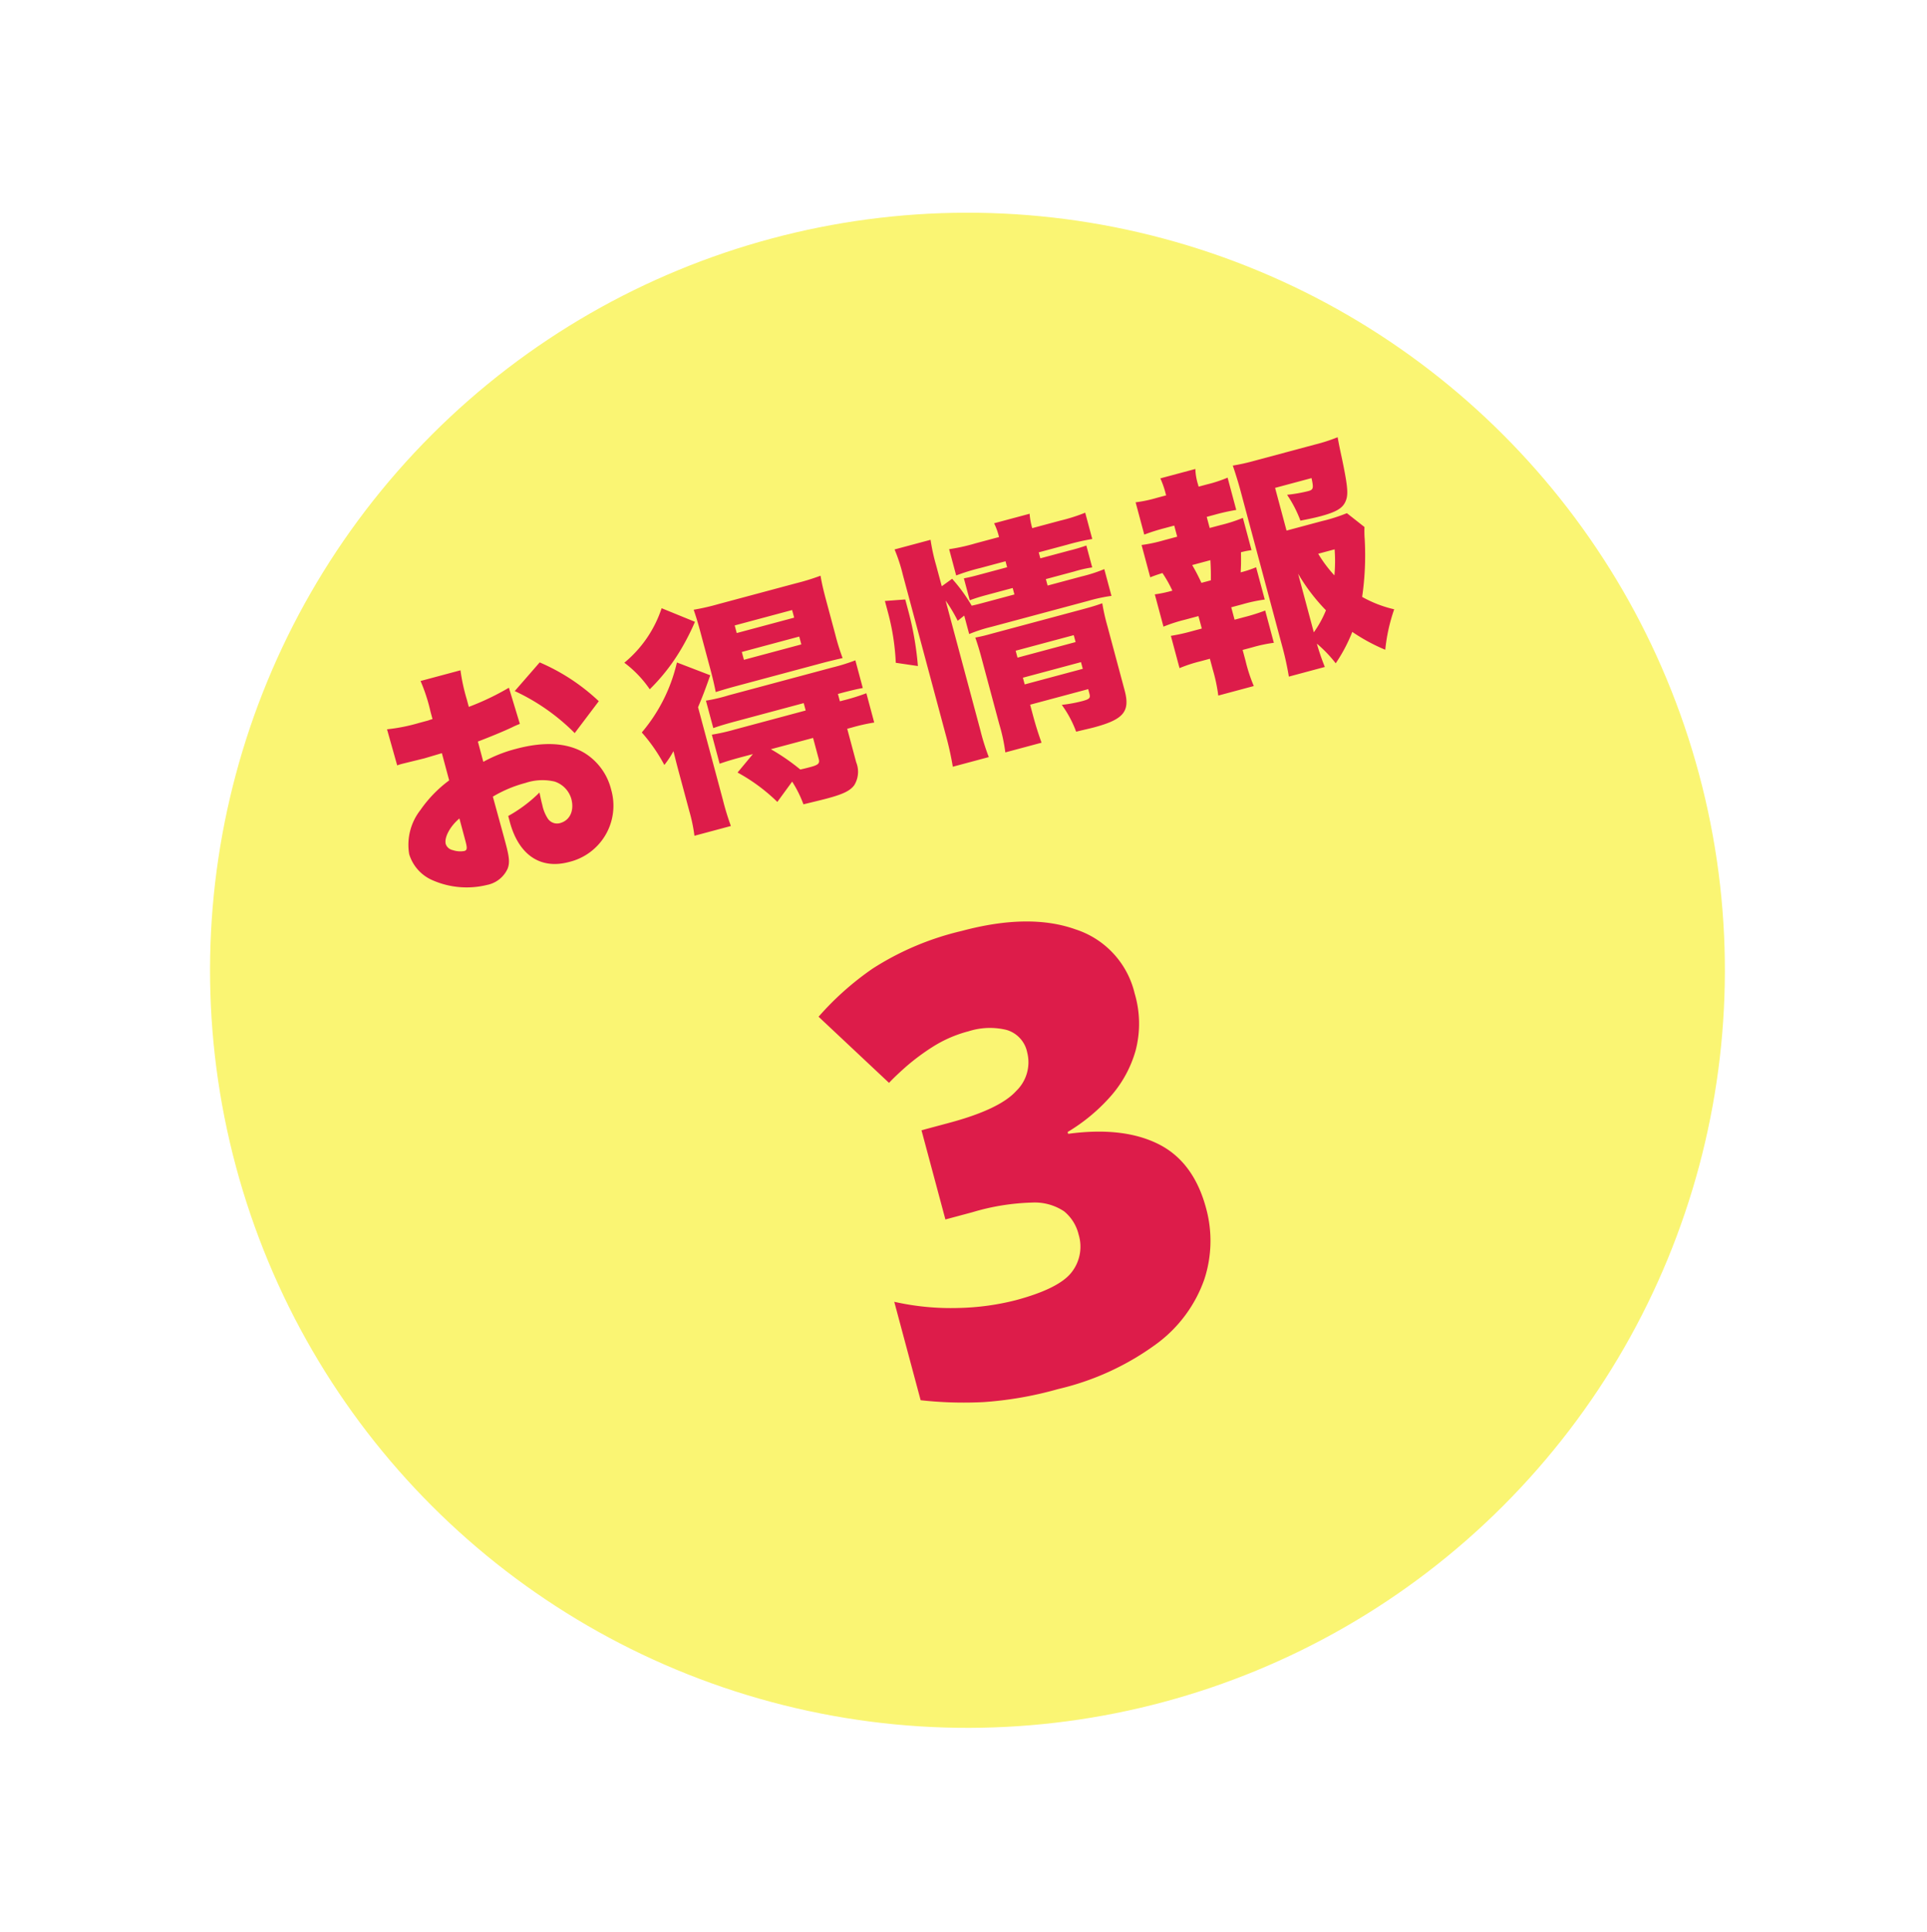
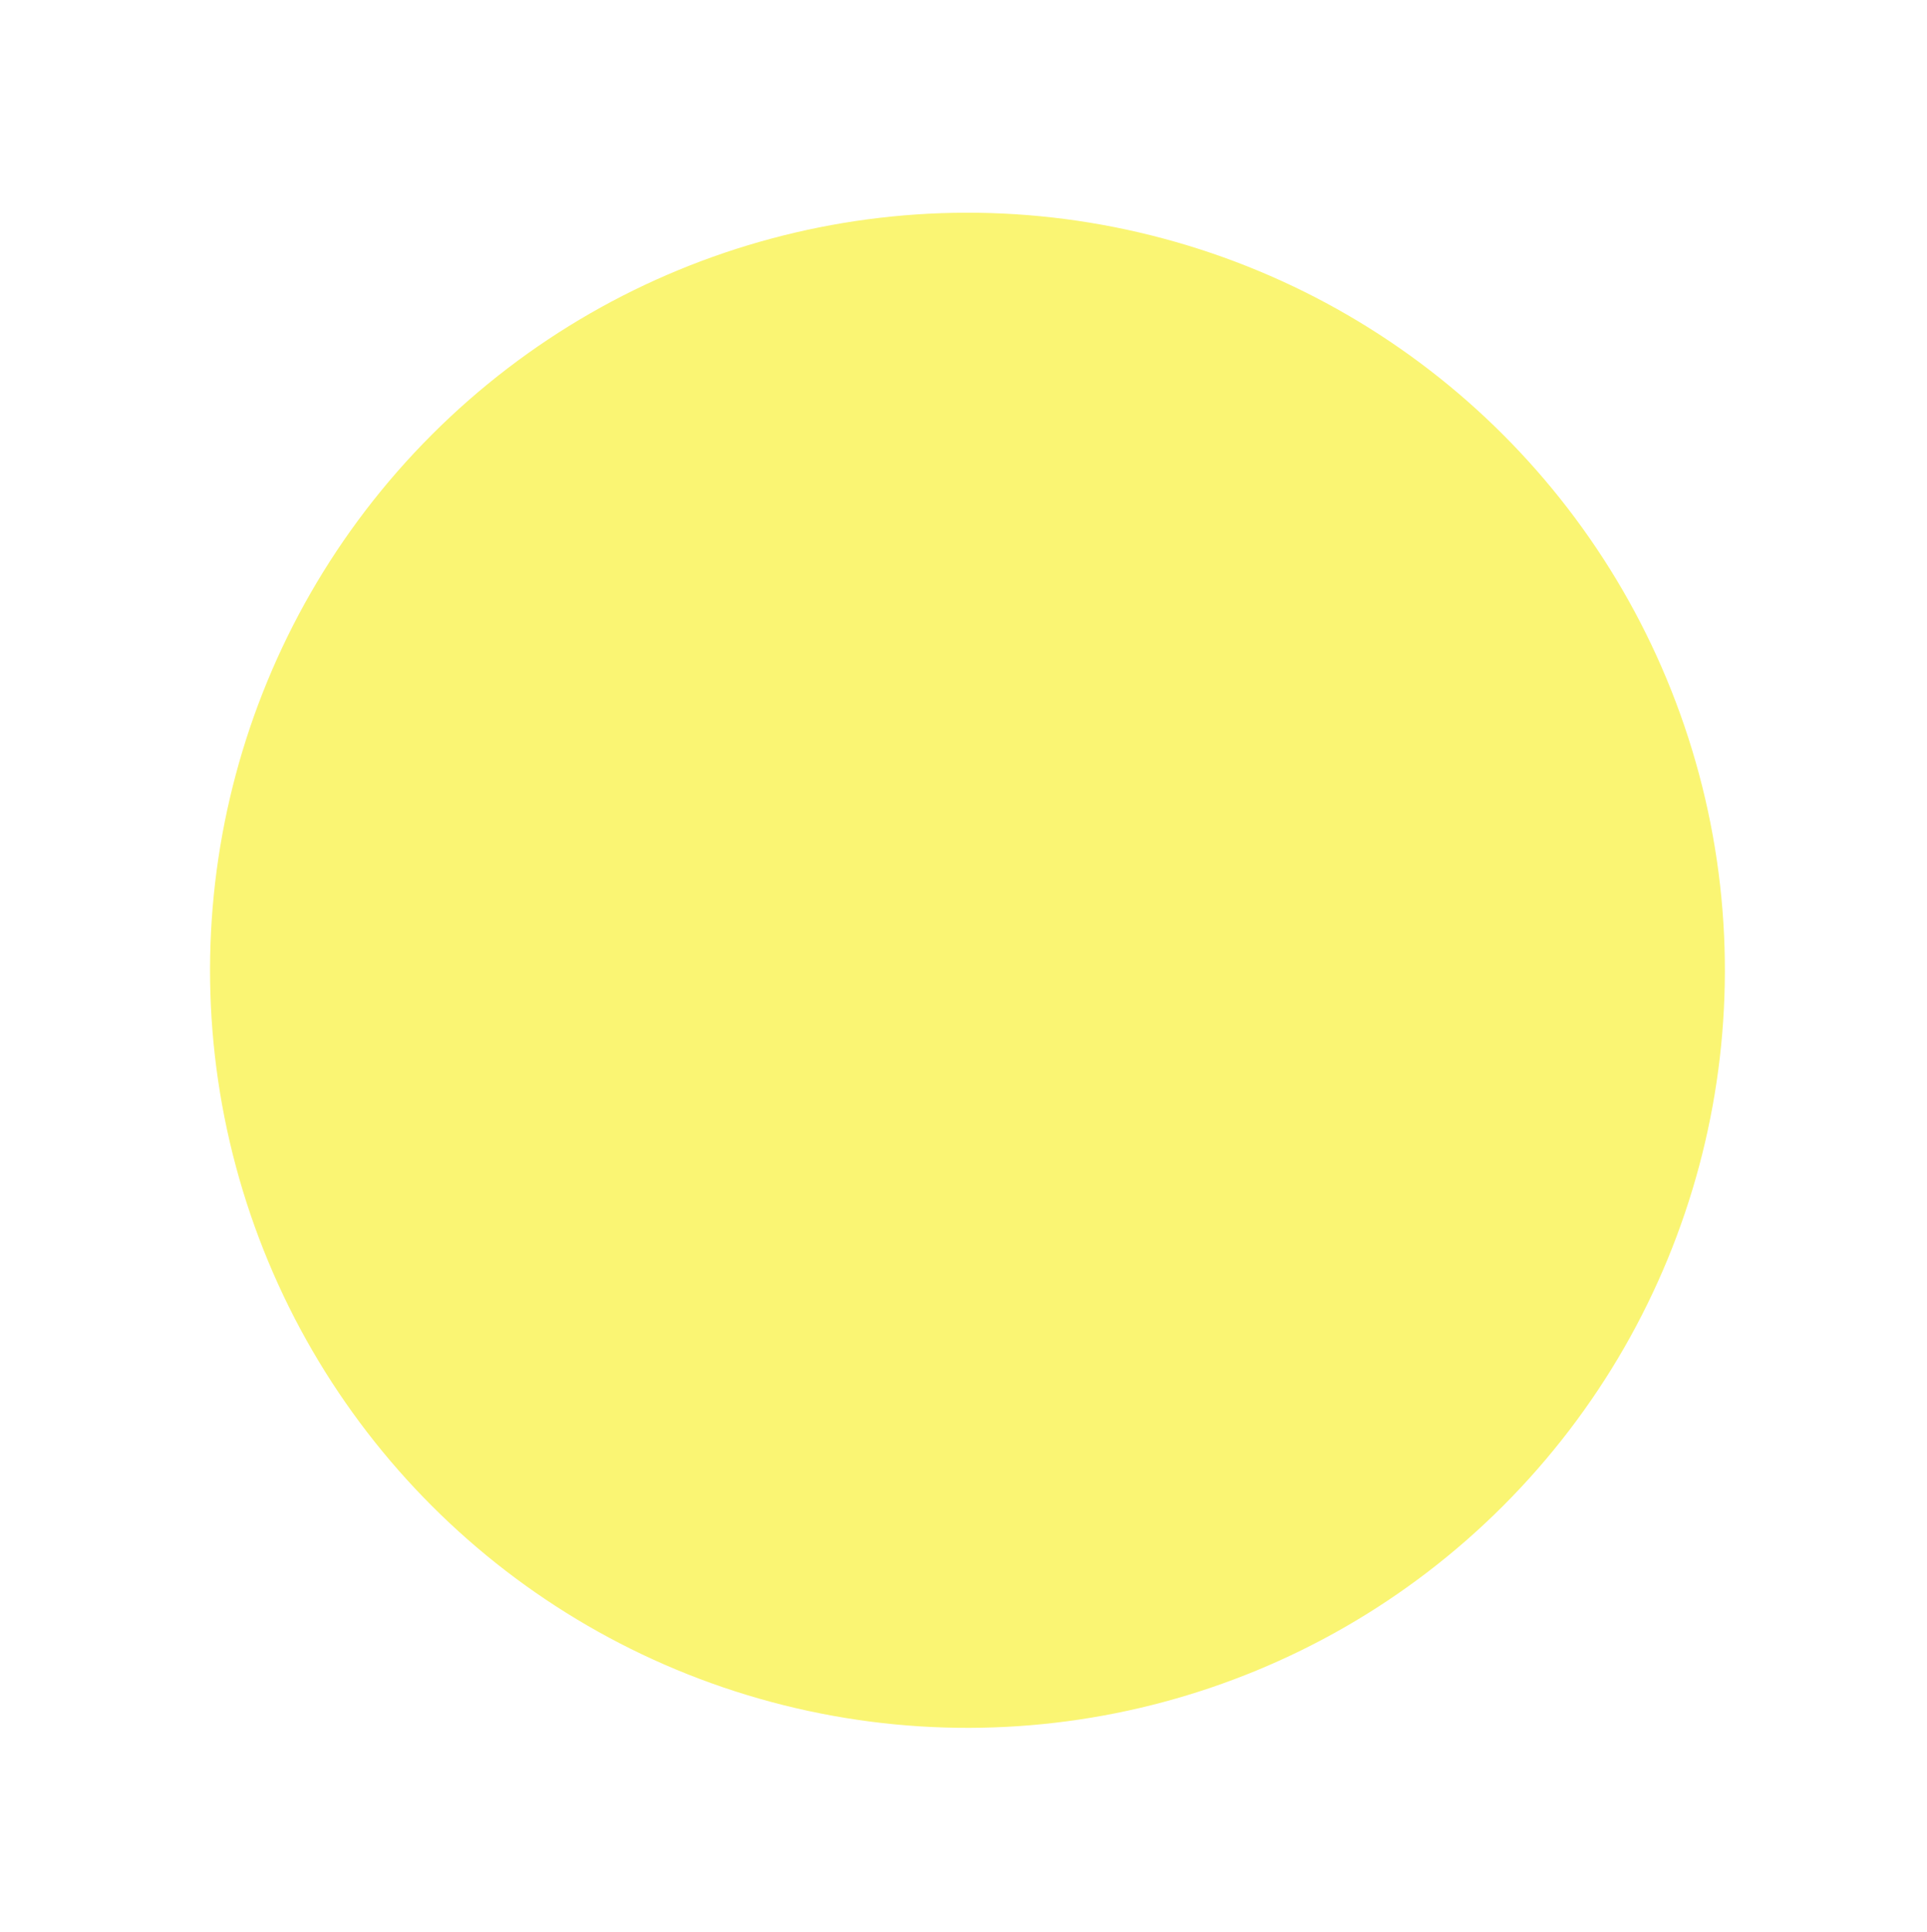
<svg xmlns="http://www.w3.org/2000/svg" width="217.922" height="218.422" viewBox="0 0 217.922 218.422">
  <defs>
    <filter id="楕円形_112" x="0" y="0" width="217.922" height="218.422" filterUnits="userSpaceOnUse">
      <feOffset dy="5" input="SourceAlpha" />
      <feGaussianBlur stdDeviation="1.5" result="blur" />
      <feFlood flood-color="#bfc4c8" />
      <feComposite operator="in" in2="blur" />
      <feComposite in="SourceGraphic" />
    </filter>
  </defs>
  <g id="グループ_11804" data-name="グループ 11804" transform="translate(4.5)">
    <g transform="matrix(1, 0, 0, 1, -4.5, 0)" filter="url(#楕円形_112)">
      <circle id="楕円形_112-2" data-name="楕円形 112" cx="85.292" cy="85.292" r="85.292" transform="matrix(0.97, -0.26, 0.26, 0.97, 4.5, 44.15)" fill="#faf573" />
    </g>
-     <path id="パス_86576" data-name="パス 86576" d="M-41.148-19.17a29.37,29.37,0,0,1-4.941.918v-.864a21.251,21.251,0,0,1,.162-3.375H-50.6a19.805,19.805,0,0,1,.189,3.645v.864c-.162,0-.162,0-.54.027h-1.026a20.4,20.4,0,0,1-3.7-.243l.054,4.239a5.321,5.321,0,0,1,.567-.027l2.619.054,2.052-.054V-10.8A14.261,14.261,0,0,0-54.4-8.4a6.364,6.364,0,0,0-2.511,4.482,4.685,4.685,0,0,0,1.755,3.51,9.607,9.607,0,0,0,5.832,2.133A3.246,3.246,0,0,0-46.575.54c.4-.567.513-1.161.513-2.808v-.7l-.027-4.779a14.4,14.4,0,0,1,3.969-.54,6.034,6.034,0,0,1,3.213.7,2.9,2.9,0,0,1,1.323,2.376c0,1.377-.783,2.322-1.944,2.322a1.262,1.262,0,0,1-1.188-.81,4.453,4.453,0,0,1-.216-1.7c0-.567.027-.864.054-1.431a16.052,16.052,0,0,1-4.1,1.647v.675c0,3.888,1.944,6.129,5.292,6.129a6.545,6.545,0,0,0,6.723-6.669A6.761,6.761,0,0,0-34.8-9.828c-1.566-1.62-4.05-2.457-7.371-2.457a15.81,15.81,0,0,0-3.942.459V-14.2c1.323-.135,3.024-.351,4.077-.54.54-.108.621-.108,1.026-.162ZM-50.382-3.726c0,.891-.081,1.08-.432,1.08a2.653,2.653,0,0,1-1.215-.432,1.059,1.059,0,0,1-.594-.864c0-.756.972-1.809,2.241-2.4Zm18.657-11.34a22.833,22.833,0,0,0-5.319-5.967l-3.564,2.4a23.534,23.534,0,0,1,5.319,6.345ZM-16.443-4.779l-2.214,1.566a20.357,20.357,0,0,1,3.483,4.374L-12.96-.621a13.222,13.222,0,0,1,.567,2.808c2.133.054,2.43.054,2.781.054,1.836,0,2.7-.162,3.321-.648A2.88,2.88,0,0,0-5.4-.864V-4.779h.513a20.852,20.852,0,0,1,2.619.108V-8.1a23.462,23.462,0,0,1-2.727.108h-.4v-.864h.27c1.215,0,1.944.027,2.619.081v-3.24a21.462,21.462,0,0,1-2.727.108H-17.361a18.838,18.838,0,0,1-2.646-.081v3.213c.675-.054,1.4-.081,2.619-.081H-9.4v.864h-8.289A22.716,22.716,0,0,1-20.358-8.1v3.4c.783-.054,1.377-.081,2.619-.081Zm7.047,0V-2.3c0,.486-.216.621-1.08.621-.351,0-.729,0-1.242-.027a23.884,23.884,0,0,0-2.619-3.078Zm-12.744-18.6a13.438,13.438,0,0,1-5.67,4.86,12.647,12.647,0,0,1,2,3.645,22.193,22.193,0,0,0,4.779-3.645,26.227,26.227,0,0,0,2.133-2.4ZM-6.264-12.69c.837,0,1.62.027,2.43.054a25.222,25.222,0,0,1-.108-2.754v-4.077c0-1.161.027-1.944.108-2.808a25.71,25.71,0,0,1-2.916.108h-9.045a25.468,25.468,0,0,1-2.889-.108c.054.837.081,1.512.081,2.538v4.32c0,1.161-.027,1.944-.081,2.781.513-.027,1.35-.054,2.484-.054Zm-8.4-6.669h6.723v.891h-6.723Zm0,3.105h6.723v.918h-6.723ZM-25.056-.378a18.626,18.626,0,0,1-.162,2.808h4.266A29.693,29.693,0,0,1-21.06-.675V-11.5c.918-1.188,1.3-1.728,2.268-3.132l-3.267-2.376a18.679,18.679,0,0,1-5.886,6.615,18.881,18.881,0,0,1,1.512,4.212,10.689,10.689,0,0,0,1.4-1.242c-.027,1.3-.027,1.728-.027,2.646ZM9.1-15.9a16.777,16.777,0,0,1,.729,2.565l.864-.378v2.16a17.092,17.092,0,0,1,2.673-.135H24.678a18.4,18.4,0,0,1,2.673.135v-3.132a16.882,16.882,0,0,1-2.673.135h-4v-.756H24.03a13.627,13.627,0,0,1,2.052.081v-2.565a18.619,18.619,0,0,1-1.971.054H20.682v-.7H24.03a26.4,26.4,0,0,1,2.889.108v-3.078a19.811,19.811,0,0,1-2.943.135H20.682a7.668,7.668,0,0,1,.135-1.647H16.659a7.37,7.37,0,0,1,.135,1.647H14.067a21.482,21.482,0,0,1-3.078-.135v3.078a22.1,22.1,0,0,1,2.835-.108h2.97v.7H13.851c-1.053,0-1.377,0-2.106-.054v2.565c.7-.054,1.053-.081,2.079-.081h2.97v.756H13.365c-.729,0-1.08,0-1.566-.027a18.569,18.569,0,0,0-1.35-3.51l-1.35.513v-2.4a22.562,22.562,0,0,1,.135-3H5.022a18.608,18.608,0,0,1,.162,3V-1.269a36.359,36.359,0,0,1-.162,3.726H9.234A25.8,25.8,0,0,1,9.1-.729ZM15.282-2.052h6.8v.54c0,.513-.162.594-1.026.594a16.537,16.537,0,0,1-2.322-.189,12.311,12.311,0,0,1,.783,3.348c1.107.027,1.593.054,2.079.054,3.483,0,4.428-.675,4.428-3.159V-8.37a22.789,22.789,0,0,1,.108-2.646c-.621.054-1.215.081-2.376.081H13.068a17.666,17.666,0,0,1-1.809-.054c.054.756.081,1.431.081,2.241V-.837a19.928,19.928,0,0,1-.162,3.267h4.239c-.081-.972-.135-1.944-.135-3.267Zm0-2.376v-.783h6.8v.783Zm0-3.132v-.81h6.8v.81Zm-11.124-2a35.447,35.447,0,0,0,.567-6.588V-17.2l-2.268-.432v1.269a26.354,26.354,0,0,1-.621,5.8Zm51.327-4.131a19.337,19.337,0,0,1-2.97.135H48.384v-5H52.65c-.054,1.161-.135,1.323-.729,1.323a16.99,16.99,0,0,1-2.43-.216,13.528,13.528,0,0,1,.7,3.213c1.134.081,1.755.108,2.322.108,1.782,0,2.592-.216,3.105-.81.567-.648.729-1.458.918-4.671.081-1.62.081-1.62.162-2.646a19.285,19.285,0,0,1-2.727.135H46.9a22.426,22.426,0,0,1-2.484-.108c.054.7.108,2,.108,2.916V-1.269a34.914,34.914,0,0,1-.162,3.726h4.212a26.015,26.015,0,0,1-.189-2.781,14.594,14.594,0,0,1,1.485,2.7A18.271,18.271,0,0,0,52.6-.567a20.872,20.872,0,0,0,3.078,2.916,19.809,19.809,0,0,1,2.16-4.158A13.637,13.637,0,0,1,54.7-4.1a32.659,32.659,0,0,0,1.971-6.237A11.793,11.793,0,0,1,57-11.664Zm-7.1,5.184A21.42,21.42,0,0,0,50.355-3.7a11.9,11.9,0,0,1-1.971,2.052Zm4.7-1.593A17.481,17.481,0,0,1,52.3-7.263,14.8,14.8,0,0,1,51.165-10.1ZM40.068-16.092v-1.3h.972a22.542,22.542,0,0,1,2.457.108v-3.78a15.112,15.112,0,0,1-2.457.135h-.972v-.243a6.438,6.438,0,0,1,.162-1.782h-4.1a9.957,9.957,0,0,1,.135,1.782v.243h-1.08a15.315,15.315,0,0,1-2.457-.135v3.78a22.224,22.224,0,0,1,2.457-.108h1.08v1.3H34.668a16.871,16.871,0,0,1-2.538-.135v3.78c.486-.054.837-.081,1.458-.108a13.979,13.979,0,0,1,.567,2.214,14.028,14.028,0,0,1-2.025-.108v3.78A16.871,16.871,0,0,1,34.668-6.8h1.593v1.458H35.127a21.006,21.006,0,0,1-2.457-.108v3.78a15.73,15.73,0,0,1,2.457-.135h1.134V-.54a18.608,18.608,0,0,1-.162,3h4.158a18.216,18.216,0,0,1-.162-3V-1.809h1.134a16.32,16.32,0,0,1,2.484.135v-3.78a21.21,21.21,0,0,1-2.484.108H40.1V-6.8h1.323a17.482,17.482,0,0,1,2.565.135v-3.78a12.442,12.442,0,0,1-1.836.108c.243-.756.3-.918.621-2.187a8.332,8.332,0,0,1,1.215.081v-3.78a16.609,16.609,0,0,1-2.565.135Zm-2.511,5.751a21.661,21.661,0,0,0-.486-2.214H39.2c-.189.891-.324,1.458-.54,2.214Z" transform="matrix(0.966, -0.259, 0.259, 0.966, 97.765, 85.619)" fill="#dd1c4a" />
-     <path id="パス_86577" data-name="パス 86577" d="M16.632-40.248a11.98,11.98,0,0,1-1.584,6.3,13.3,13.3,0,0,1-4.176,4.32,20.529,20.529,0,0,1-5.616,2.556v.216q6.192.792,9.54,3.744t3.348,8.424a13.967,13.967,0,0,1-2.268,7.7,15.386,15.386,0,0,1-7.02,5.616A30.443,30.443,0,0,1-3.312.72a41.153,41.153,0,0,1-8.5-.756,44.088,44.088,0,0,1-6.84-2.052v-11.52a29.133,29.133,0,0,0,6.84,2.556,28.532,28.532,0,0,0,6.48.828q5.112,0,6.948-1.44a4.682,4.682,0,0,0,1.836-3.888,4.845,4.845,0,0,0-.9-2.952A5.994,5.994,0,0,0-.72-20.412,25.779,25.779,0,0,0-7.488-21.1h-3.168v-10.44h3.24q5.9,0,8.244-1.512a4.5,4.5,0,0,0,2.34-3.888A3.328,3.328,0,0,0,1.584-40a7.909,7.909,0,0,0-4.176-.972,14.282,14.282,0,0,0-4.392.648,25.1,25.1,0,0,0-3.528,1.4q-1.512.756-2.3,1.26l-5.76-9.288a33.024,33.024,0,0,1,7.308-3.672A32.212,32.212,0,0,1-.432-52.128q7.92,0,12.492,3.168A10.038,10.038,0,0,1,16.632-40.248Z" transform="matrix(0.966, -0.259, 0.259, 0.966, 118.173, 155.504)" fill="#dd1c4a" />
  </g>
</svg>